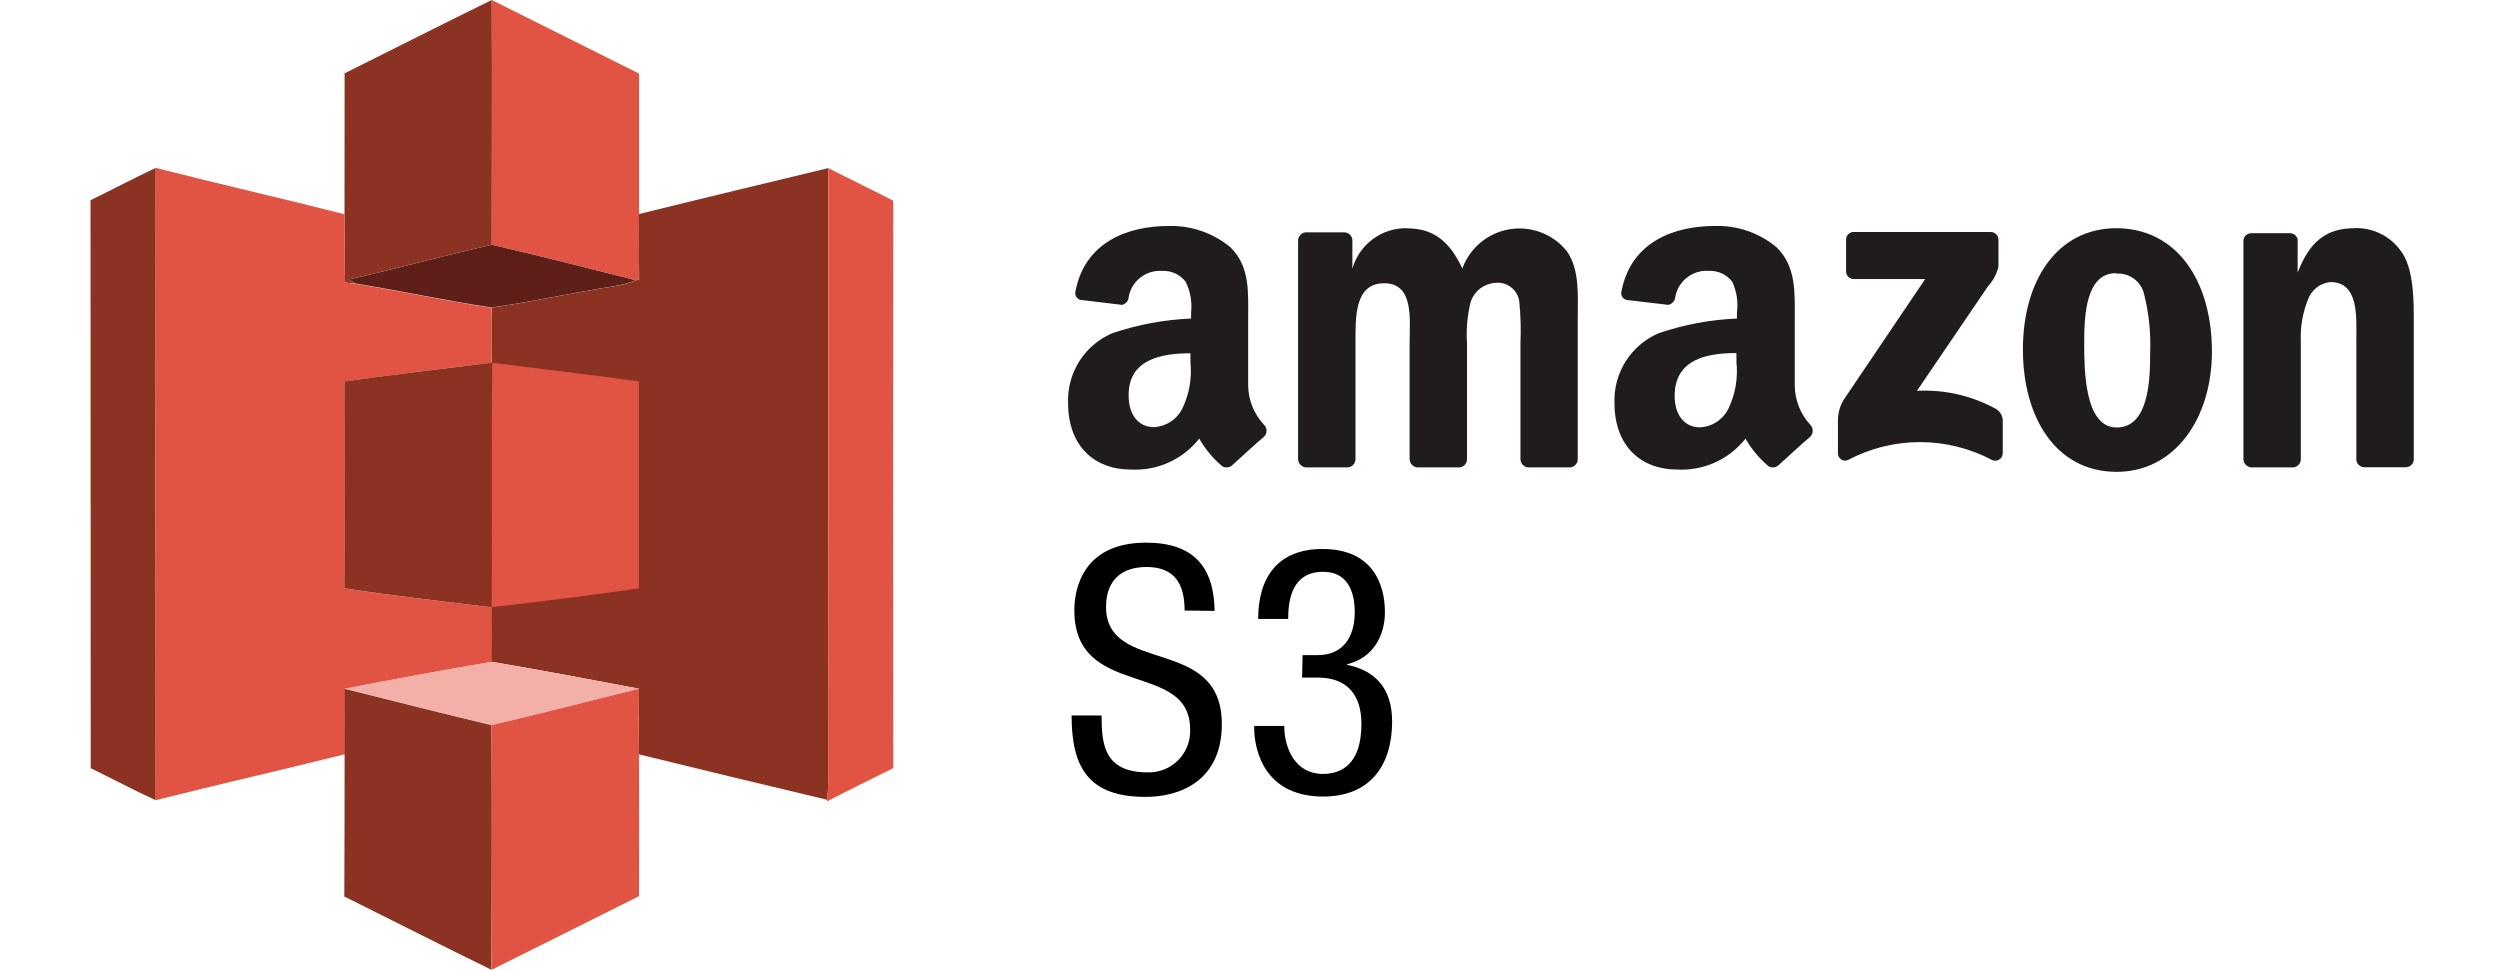
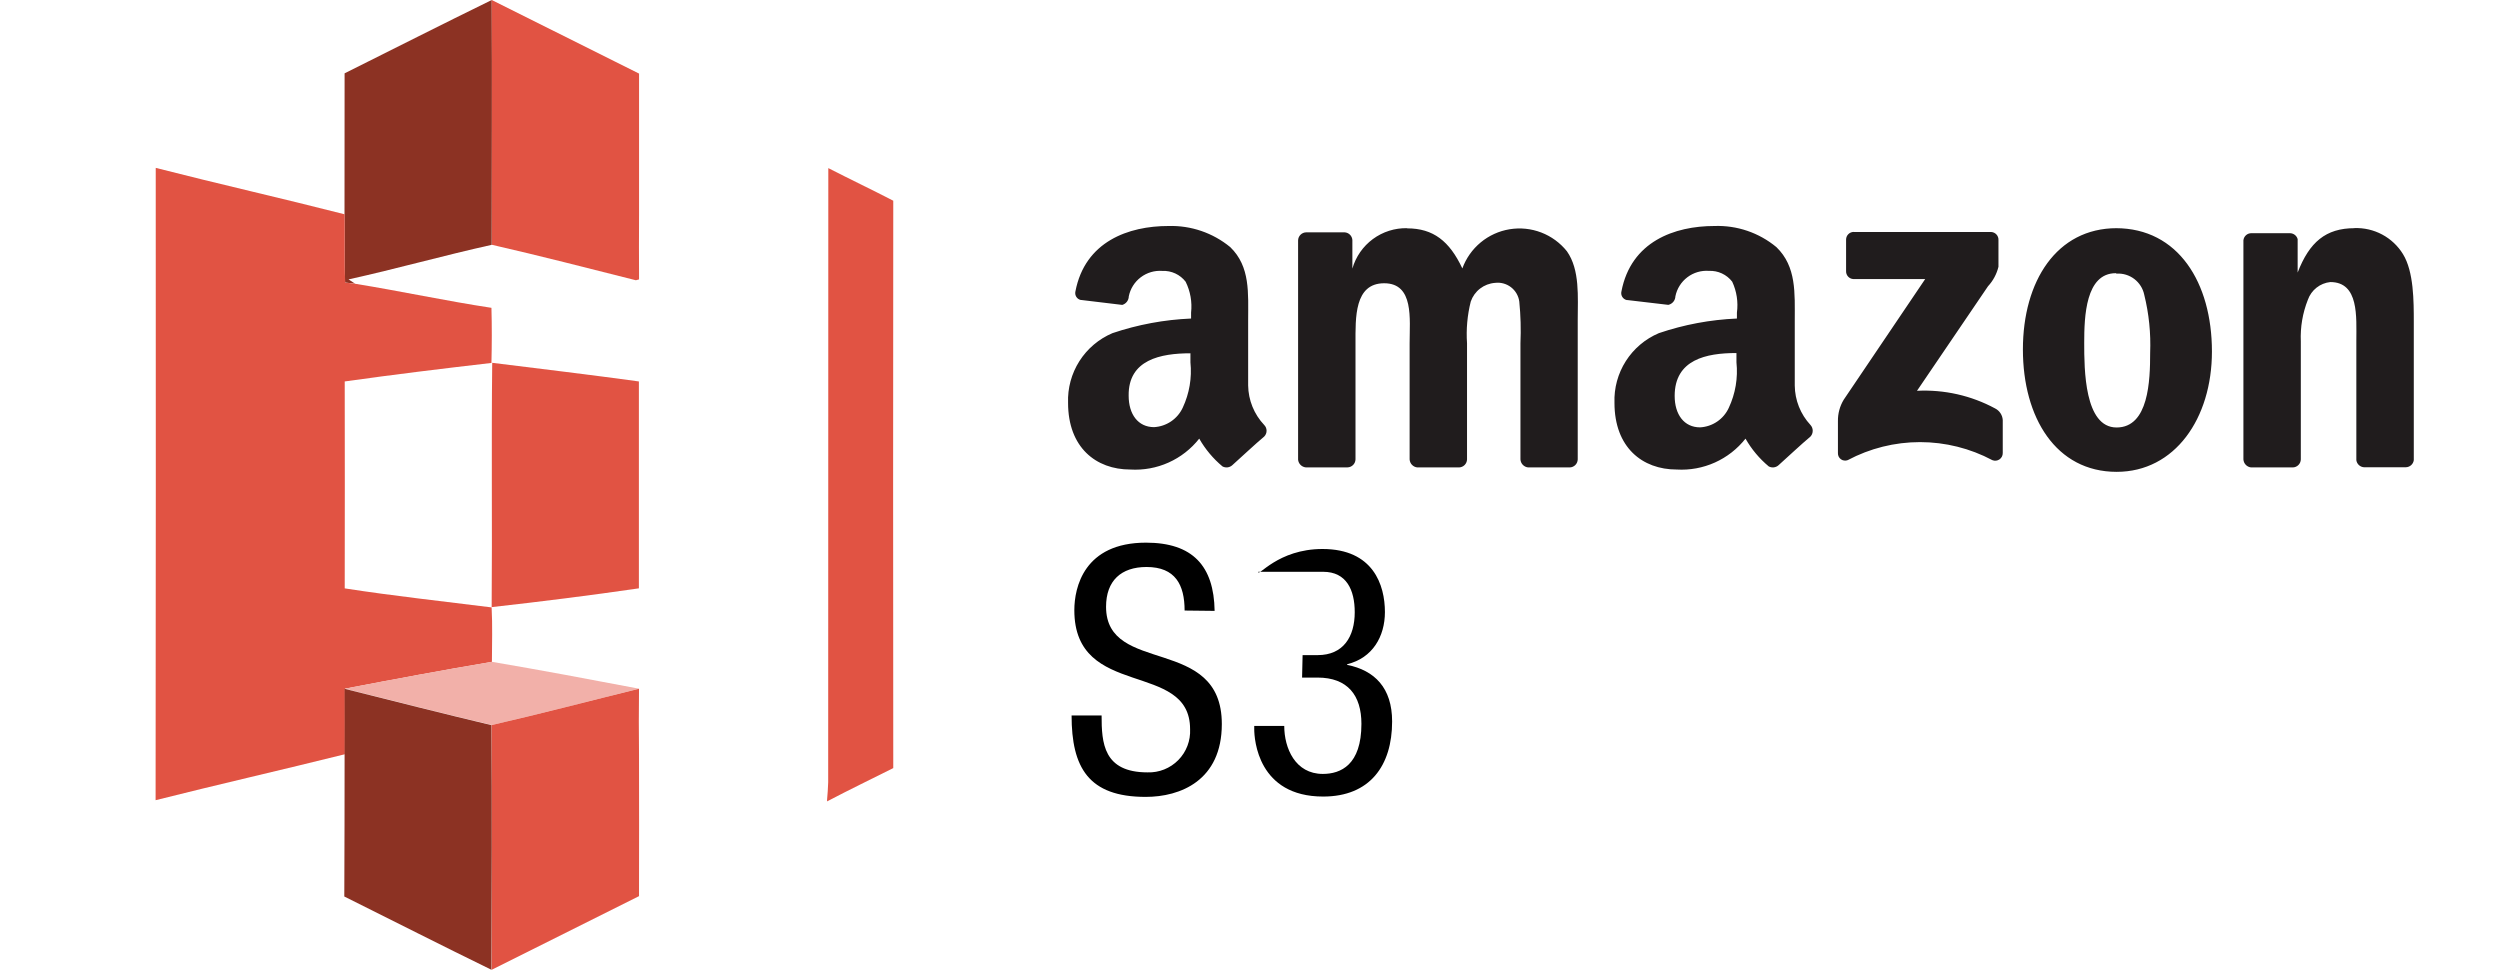
<svg xmlns="http://www.w3.org/2000/svg" width="580" height="225" viewBox="0 0 580 225" fill="none">
  <g clip-path="url(#clip0_21876_837)">
    <path d="M274.829 141.645C274.829 135.679 272.68 131.542 265.996 131.542C260.107 131.542 256.606 134.724 256.606 140.77C256.606 156.759 283.463 147.213 283.463 167.975C283.463 181.1 273.834 184.879 265.797 184.879C252.508 184.879 248.608 178.038 248.608 165.986H255.571C255.571 172.35 255.969 179.191 266.235 179.191C267.555 179.234 268.871 179.003 270.098 178.512C271.325 178.021 272.437 177.282 273.364 176.34C274.291 175.399 275.013 174.275 275.484 173.041C275.956 171.807 276.166 170.488 276.102 169.168C276.102 153.1 249.245 162.407 249.245 141.565C249.245 136.315 251.473 125.895 265.876 125.895C276.699 125.895 281.633 131.304 281.792 141.724L274.829 141.645Z" fill="black" />
-     <path d="M302.203 151.987H305.704C311.672 151.987 314.298 147.692 314.298 142.044C314.298 136.873 312.388 132.657 306.977 132.657C299.577 132.657 298.86 139.498 298.86 143.595H291.898C291.898 133.97 296.433 127.367 306.818 127.367C318.595 127.367 321.301 135.72 321.301 142.004C321.301 147.652 318.436 152.663 312.548 154.095V154.254C318.914 155.527 322.972 159.584 322.972 167.38C322.972 177.641 317.8 184.8 306.977 184.8C291.858 184.8 290.982 171.596 290.982 169.13V168.414H297.945C297.945 173.584 300.492 179.55 306.898 179.55C311.036 179.55 315.85 177.482 315.85 167.936C315.85 161.334 312.667 157.197 305.664 157.197H302.083L302.203 151.987Z" fill="black" />
+     <path d="M302.203 151.987H305.704C311.672 151.987 314.298 147.692 314.298 142.044C314.298 136.873 312.388 132.657 306.977 132.657H291.898C291.898 133.97 296.433 127.367 306.818 127.367C318.595 127.367 321.301 135.72 321.301 142.004C321.301 147.652 318.436 152.663 312.548 154.095V154.254C318.914 155.527 322.972 159.584 322.972 167.38C322.972 177.641 317.8 184.8 306.977 184.8C291.858 184.8 290.982 171.596 290.982 169.13V168.414H297.945C297.945 173.584 300.492 179.55 306.898 179.55C311.036 179.55 315.85 177.482 315.85 167.936C315.85 161.334 312.667 157.197 305.664 157.197H302.083L302.203 151.987Z" fill="black" />
    <path d="M79.946 17.013C91.325 11.335 102.665 5.588 114.084 0C114.183 18.892 114.084 37.865 114.084 56.797C102.963 59.263 91.982 62.365 80.861 64.821L82.393 65.816L80.065 65.547C79.806 60.267 80.065 54.977 79.926 49.697C79.926 38.779 79.946 27.891 79.946 17.013Z" fill="#8C3223" />
    <path d="M114.084 0C125.47 5.701 136.863 11.392 148.262 17.073V49.657C148.202 54.709 148.262 59.77 148.262 64.821L147.526 65.02C136.415 62.226 125.314 59.352 114.144 56.797C114.074 37.865 114.183 18.892 114.084 0Z" fill="#E15343" />
-     <path d="M21 46.447C26.053 43.981 31.037 41.355 36.129 38.949C36.09 87.851 36.09 136.753 36.129 185.655C31.037 183.318 26.093 180.683 21.04 178.217C21.013 134.313 21 90.39 21 46.447Z" fill="#8C3223" />
    <path d="M36.13 38.949C50.702 42.678 65.374 45.989 79.956 49.718C80.056 54.998 79.837 60.288 80.095 65.568L82.423 65.836C92.987 67.546 103.441 69.814 114.015 71.415C114.134 75.68 114.114 79.936 114.015 84.202C102.695 85.514 91.326 86.897 79.976 88.497C79.976 104.496 80.036 120.505 79.976 136.504C91.296 138.264 102.695 139.487 114.055 140.919C114.283 145.125 114.134 149.341 114.124 153.557C102.725 155.476 91.365 157.614 80.016 159.782V174.985C65.354 178.635 50.702 181.966 36.1 185.645C36.153 136.75 36.163 87.851 36.13 38.949Z" fill="#E15343" />
-     <path d="M148.242 49.659C162.864 46.03 177.516 42.53 192.158 39C192.105 86.496 192.105 133.993 192.158 181.489C192.158 182.842 192.019 184.194 191.9 185.546C177.337 182.096 162.804 178.586 148.252 175.016C148.192 169.945 148.252 164.864 148.252 159.783C136.883 157.615 125.493 155.477 114.074 153.538C114.074 149.322 114.233 145.106 114.004 140.9C102.645 139.498 91.246 138.245 79.926 136.485C80.035 120.486 79.926 104.478 79.926 88.478C91.325 86.897 102.695 85.515 114.064 84.153C114.114 79.887 114.134 75.632 114.064 71.366C123.623 70.004 133.073 67.866 142.632 66.394C144.313 66.12 145.961 65.667 147.546 65.042L148.282 64.843C148.212 59.762 148.182 54.691 148.242 49.659Z" fill="#8C3223" />
    <path d="M192.168 39C197.142 41.556 202.235 43.972 207.238 46.567C207.192 90.444 207.192 134.321 207.238 178.198C202.125 180.773 196.953 183.249 191.88 185.924V185.556C191.999 184.204 192.099 182.852 192.139 181.499C192.145 133.996 192.155 86.496 192.168 39Z" fill="#E15343" />
-     <path d="M80.891 64.821C92.021 62.365 102.993 59.263 114.114 56.797C125.284 59.352 136.385 62.226 147.496 65.02C145.911 65.645 144.264 66.098 142.582 66.372C133.033 67.864 123.583 70.002 114.014 71.344C103.431 69.753 92.976 67.476 82.422 65.766C81.915 65.478 81.398 65.159 80.891 64.821Z" fill="#5E1F19" />
    <path d="M114.194 84.172C125.533 85.584 136.893 86.936 148.223 88.497V136.494C136.863 138.145 125.464 139.577 114.064 140.849C114.224 121.947 113.975 103.054 114.194 84.172Z" fill="#E15343" />
    <path d="M79.976 159.76C91.315 157.592 102.685 155.454 114.084 153.535C125.493 155.474 136.883 157.612 148.262 159.78C136.873 162.584 125.513 165.577 114.074 168.202C102.675 165.487 91.325 162.623 79.976 159.76Z" fill="#F2B0A9" />
    <path d="M79.947 175.004C79.996 169.933 79.947 164.872 79.947 159.801C91.296 162.655 102.656 165.528 114.035 168.243C114.154 187.135 114.085 206.087 114.035 225C102.606 219.422 91.266 213.664 79.877 207.987C79.923 196.976 79.947 185.982 79.947 175.004Z" fill="#8C3223" />
    <path d="M114.064 168.211C125.504 165.586 136.863 162.593 148.252 159.789C148.203 164.86 148.183 169.941 148.252 175.022C148.302 185.96 148.252 196.898 148.252 207.905C136.86 213.586 125.474 219.277 114.094 224.978C114.114 206.046 114.184 187.124 114.064 168.211Z" fill="#E15343" />
    <path d="M271.059 52.432C261.868 52.432 251.712 55.992 249.493 67.626C249.444 67.84 249.438 68.062 249.476 68.279C249.514 68.496 249.596 68.703 249.715 68.887C249.835 69.072 249.991 69.23 250.173 69.354C250.355 69.477 250.561 69.562 250.777 69.605H250.936L260.366 70.738C260.798 70.612 261.178 70.351 261.45 69.993C261.722 69.635 261.872 69.199 261.878 68.749C262.234 66.985 263.223 65.411 264.66 64.325C266.096 63.239 267.88 62.715 269.676 62.853C270.71 62.807 271.74 63.011 272.678 63.447C273.616 63.883 274.436 64.539 275.067 65.359C276.167 67.578 276.605 70.067 276.331 72.528V73.9C270.12 74.162 263.978 75.304 258.088 77.291C254.935 78.628 252.262 80.891 250.423 83.779C248.585 86.668 247.668 90.047 247.792 93.469C247.792 103.79 254.238 108.931 262.236 108.931C265.281 109.114 268.326 108.558 271.109 107.31C273.893 106.061 276.333 104.158 278.22 101.762C279.619 104.213 281.445 106.395 283.612 108.205C283.972 108.399 284.382 108.477 284.788 108.429C285.194 108.38 285.575 108.209 285.88 107.937C287.869 106.157 291.271 102.965 293.29 101.284C293.647 100.927 293.847 100.442 293.847 99.937C293.847 99.432 293.647 98.948 293.29 98.59C290.945 96.107 289.618 92.836 289.57 89.422V74.447C289.57 68.004 290.107 61.869 285.422 57.334C281.387 54.014 276.283 52.273 271.059 52.432ZM397.734 52.432C388.543 52.432 378.387 55.992 376.169 67.626C376.117 67.838 376.109 68.059 376.144 68.274C376.179 68.49 376.256 68.696 376.372 68.882C376.488 69.067 376.64 69.227 376.818 69.353C376.997 69.479 377.199 69.568 377.412 69.615H377.571L387.051 70.728C387.507 70.627 387.916 70.376 388.213 70.016C388.511 69.655 388.679 69.206 388.692 68.74C389.048 66.977 390.037 65.404 391.471 64.319C392.905 63.233 394.687 62.708 396.481 62.843C397.515 62.797 398.544 63.001 399.483 63.437C400.421 63.874 401.241 64.529 401.872 65.349C402.916 67.588 403.295 70.08 402.966 72.528V73.9C396.798 74.163 390.698 75.305 384.853 77.291C381.7 78.628 379.027 80.891 377.188 83.779C375.35 86.668 374.433 90.047 374.558 93.469C374.558 103.79 381.003 108.931 389.001 108.931C392.041 109.11 395.08 108.551 397.858 107.303C400.636 106.054 403.071 104.153 404.956 101.762C406.352 104.215 408.178 106.397 410.347 108.205C410.707 108.399 411.118 108.477 411.523 108.429C411.929 108.38 412.31 108.209 412.615 107.937C414.604 106.157 418.006 102.965 420.025 101.284C420.364 100.917 420.552 100.436 420.552 99.937C420.552 99.438 420.364 98.957 420.025 98.59C417.712 96.098 416.414 92.832 416.385 89.432V74.447C416.385 68.004 416.813 61.869 412.127 57.334C408.097 53.986 402.972 52.24 397.734 52.432ZM326.474 52.939C323.614 52.876 320.814 53.762 318.512 55.458C316.21 57.155 314.536 59.567 313.751 62.316V55.684C313.721 55.222 313.524 54.786 313.196 54.459C312.868 54.132 312.433 53.934 311.971 53.904H303.018C302.529 53.916 302.063 54.117 301.717 54.462C301.371 54.809 301.171 55.274 301.158 55.763V106.654C301.204 107.11 301.407 107.537 301.731 107.861C302.056 108.186 302.482 108.388 302.939 108.434H312.617C313.107 108.421 313.573 108.221 313.919 107.875C314.265 107.529 314.465 107.063 314.477 106.574V79.638C314.477 73.741 314.179 65.717 321.132 65.717C328.085 65.717 327.031 74.019 327.031 79.638V106.584C327.059 107.055 327.253 107.5 327.579 107.841C327.905 108.181 328.342 108.395 328.811 108.444H338.49C338.979 108.431 339.445 108.231 339.791 107.885C340.137 107.539 340.337 107.073 340.35 106.584V79.638C340.127 76.387 340.419 73.122 341.215 69.963C341.625 68.768 342.377 67.72 343.378 66.949C344.379 66.178 345.585 65.719 346.845 65.627C348.166 65.461 349.499 65.823 350.554 66.635C351.608 67.447 352.299 68.643 352.475 69.963C352.797 73.177 352.886 76.41 352.744 79.638V106.584C352.772 107.055 352.966 107.5 353.292 107.841C353.619 108.181 354.055 108.395 354.524 108.444H364.173C364.662 108.431 365.128 108.231 365.474 107.885C365.82 107.539 366.02 107.073 366.033 106.584V74.278C366.033 68.889 366.57 62.614 363.526 58.299C361.964 56.343 359.909 54.839 357.572 53.94C355.235 53.042 352.701 52.782 350.231 53.187C347.76 53.592 345.442 54.647 343.515 56.245C341.588 57.842 340.121 59.924 339.265 62.276C336.281 55.922 332.501 52.979 326.464 52.979L326.474 52.939ZM491.067 52.939C477.141 52.939 469.313 65.23 469.313 81.069C469.313 96.909 476.992 109.468 491.067 109.468C504.545 109.468 513.169 97.098 513.169 81.557C513.169 65.558 505.331 52.939 490.878 52.939H491.067ZM546.263 52.939C539.579 52.939 535.779 56.171 533.054 63.231V55.475C532.948 55.085 532.718 54.74 532.398 54.492C532.079 54.245 531.687 54.108 531.283 54.103H522.331C521.871 54.093 521.425 54.256 521.08 54.56C520.736 54.864 520.518 55.286 520.471 55.743V106.584C520.499 107.055 520.693 107.5 521.019 107.841C521.345 108.181 521.782 108.395 522.251 108.444H531.93C532.419 108.431 532.885 108.231 533.231 107.885C533.577 107.539 533.777 107.073 533.79 106.584V79.21C533.65 75.906 534.209 72.609 535.431 69.535C535.822 68.43 536.518 67.459 537.439 66.734C538.36 66.009 539.467 65.559 540.633 65.438C547.318 65.438 546.671 73.522 546.671 79.121V106.763C546.732 107.2 546.943 107.603 547.268 107.902C547.593 108.201 548.011 108.378 548.452 108.404H558.14C558.595 108.397 559.032 108.227 559.373 107.927C559.714 107.626 559.936 107.213 560 106.763V74.795C560 69.823 560 63.022 557.493 58.955C556.316 57.039 554.649 55.471 552.666 54.41C550.682 53.35 548.452 52.835 546.204 52.919L546.263 52.939ZM430.072 53.804C429.6 53.804 429.147 53.992 428.813 54.326C428.479 54.66 428.291 55.112 428.291 55.584V62.883C428.27 63.35 428.433 63.807 428.745 64.155C429.058 64.503 429.495 64.714 429.963 64.742H446.644L427.744 92.733C426.836 94.23 426.37 95.954 426.401 97.705V105.113C426.388 105.39 426.444 105.667 426.564 105.917C426.685 106.168 426.866 106.384 427.091 106.547C427.316 106.71 427.578 106.814 427.854 106.85C428.13 106.886 428.41 106.853 428.669 106.753C433.834 104.006 439.595 102.569 445.445 102.569C451.295 102.569 457.056 104.006 462.221 106.753C462.489 106.864 462.781 106.906 463.07 106.876C463.359 106.845 463.635 106.744 463.875 106.58C464.115 106.416 464.31 106.196 464.443 105.938C464.576 105.68 464.643 105.393 464.638 105.103V97.446C464.604 96.88 464.421 96.334 464.108 95.861C463.796 95.388 463.364 95.005 462.857 94.752C457.307 91.76 451.042 90.346 444.744 90.665L461.216 66.413C462.398 65.137 463.234 63.579 463.643 61.889V55.684C463.665 55.217 463.502 54.76 463.189 54.411C462.876 54.063 462.439 53.853 461.972 53.824H430.142L430.072 53.804ZM491.037 63.48C492.519 63.386 493.985 63.831 495.166 64.731C496.346 65.632 497.162 66.928 497.463 68.382C498.554 72.785 499.016 77.322 498.836 81.855C498.836 88.298 498.507 99.176 491.047 99.176C483.587 99.176 483.537 85.703 483.537 79.548C483.537 73.393 483.865 63.38 490.868 63.38L491.037 63.48ZM276.181 81.934V84.062C276.551 87.662 275.935 91.295 274.401 94.573C273.806 95.859 272.873 96.959 271.701 97.756C270.528 98.553 269.162 99.017 267.746 99.097C264.026 99.097 261.848 96.114 261.848 91.798C261.738 83.446 269.258 81.964 276.211 81.964L276.181 81.934ZM402.857 81.934V84.062C403.236 87.679 402.621 91.33 401.076 94.622C400.484 95.911 399.552 97.013 398.379 97.81C397.206 98.608 395.838 99.07 394.422 99.147C390.702 99.147 388.523 96.163 388.523 91.848C388.523 83.416 395.854 81.905 402.807 81.905L402.857 81.934Z" fill="#201C1D" />
  </g>
  <defs>
    <clipPath id="clip0_21876_837">
      <rect width="539" height="225" fill="white" transform="translate(21)" />
    </clipPath>
  </defs>
</svg>